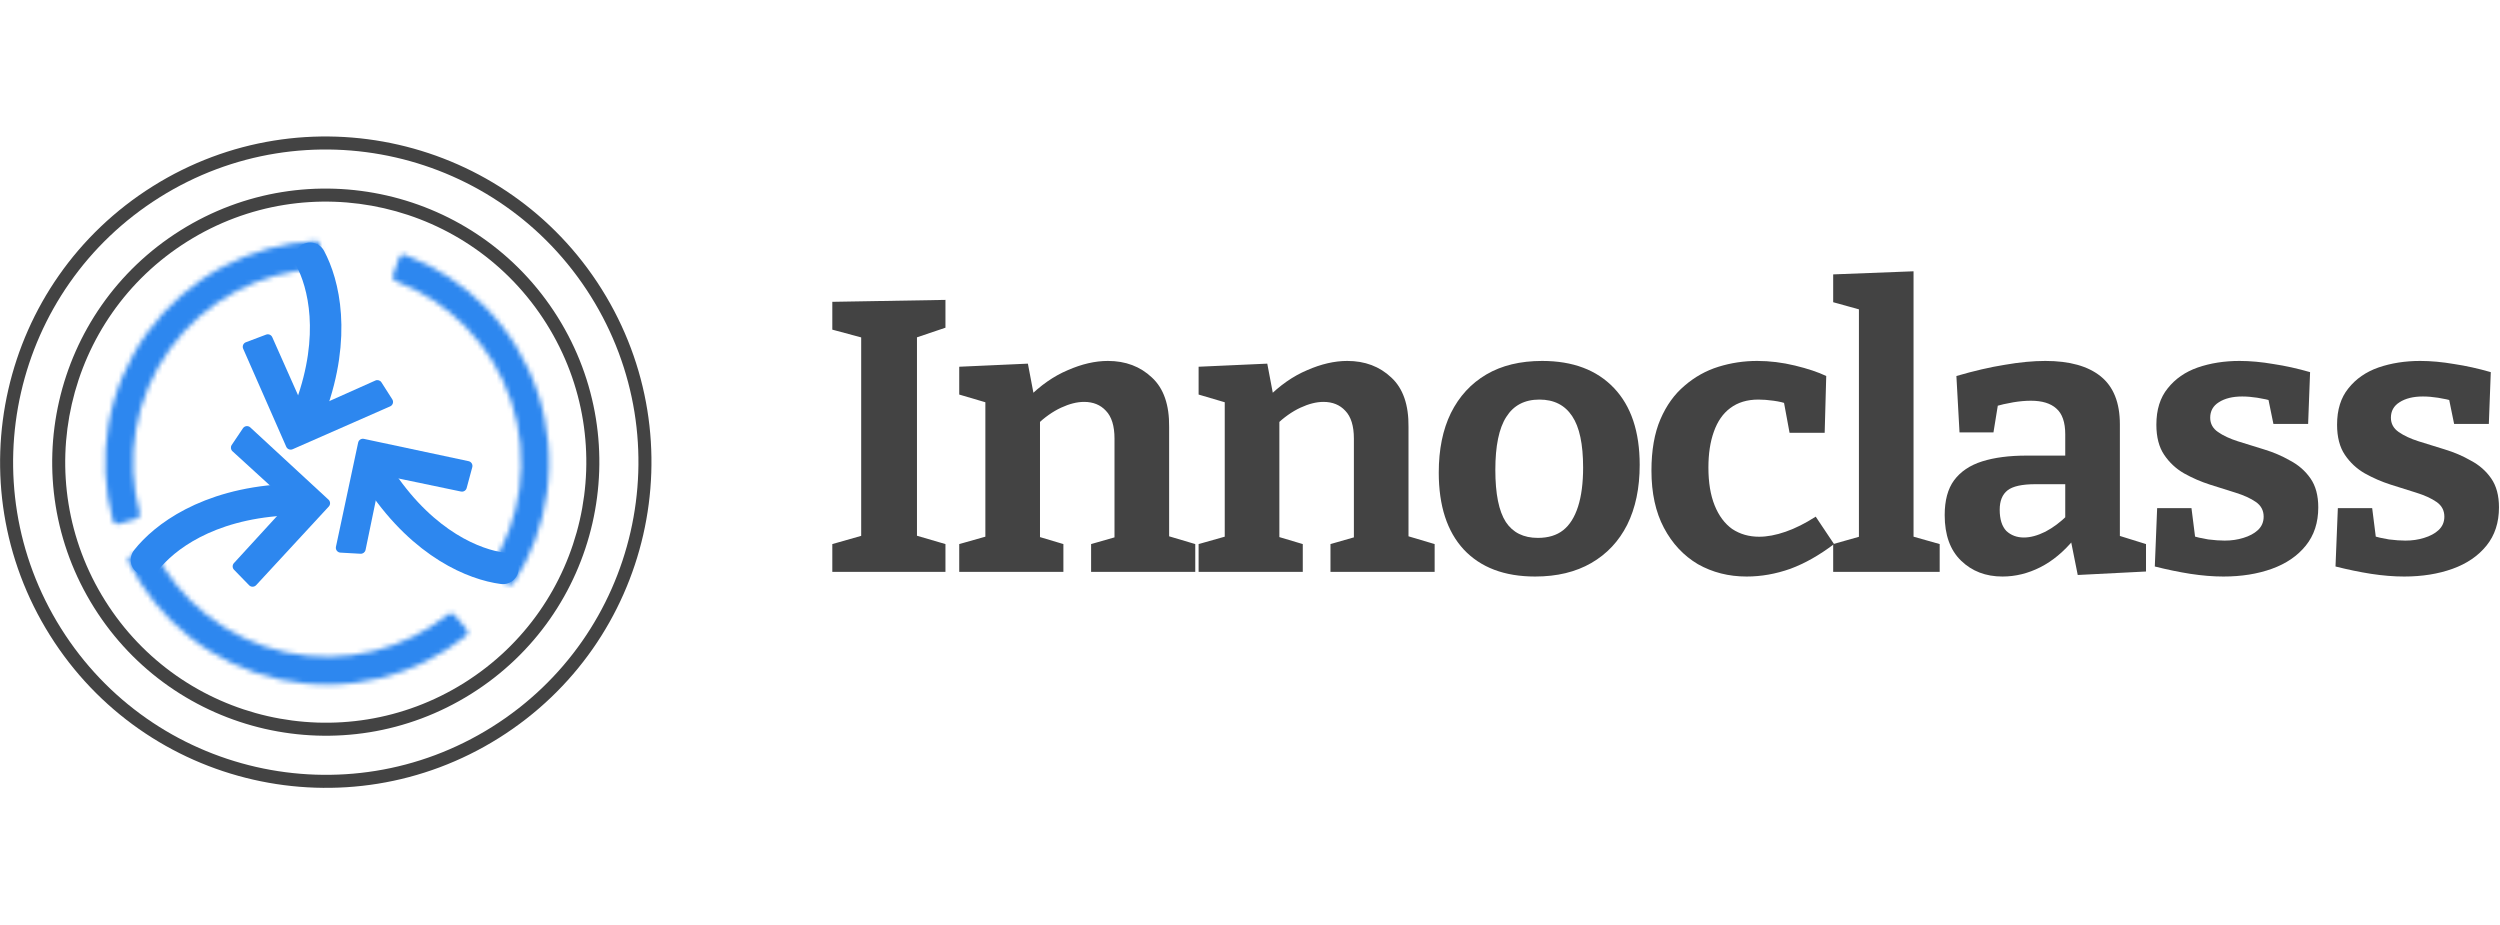
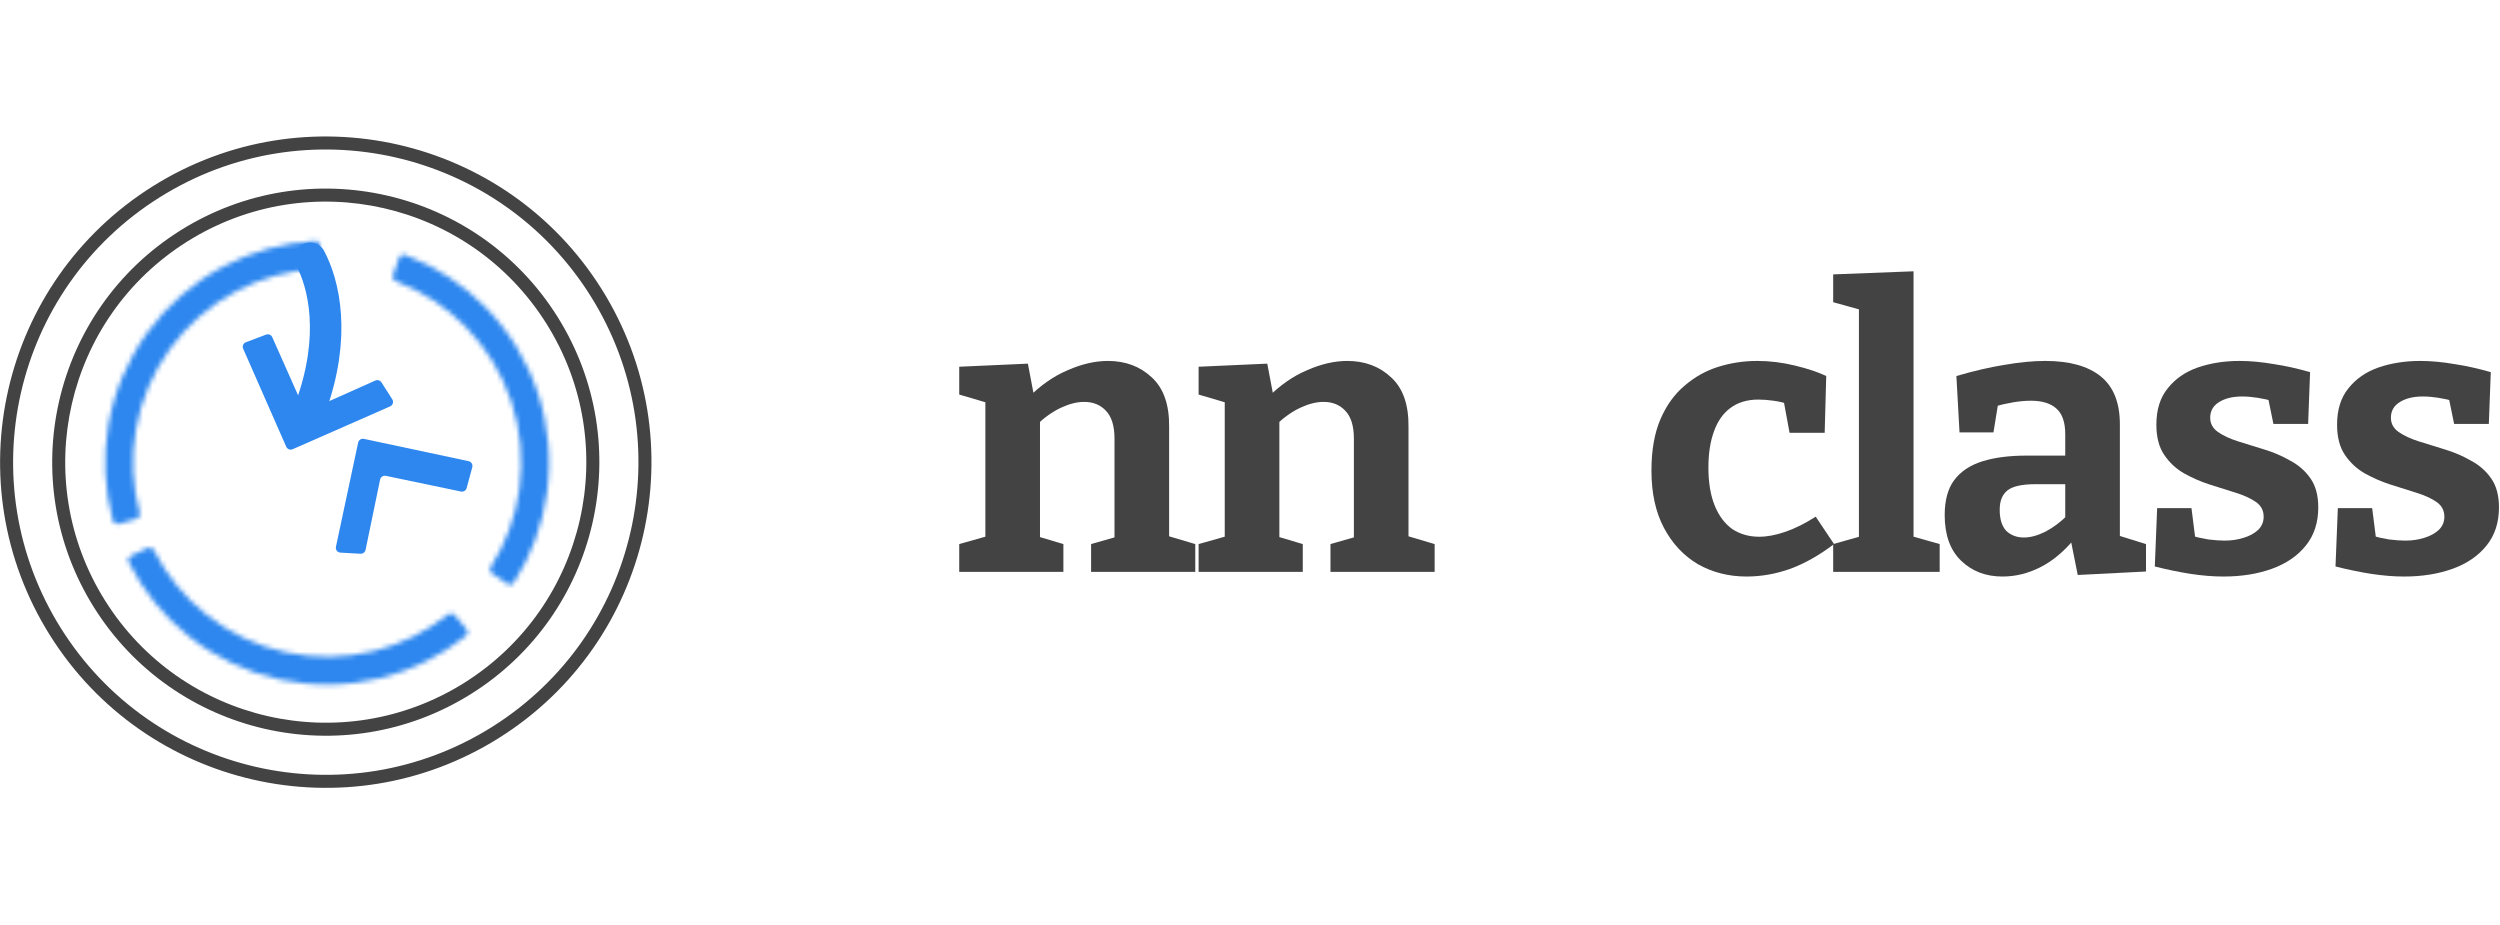
<svg xmlns="http://www.w3.org/2000/svg" width="516" height="191" viewBox="0 0 516 191" fill="none">
-   <path d="M195.142 67.639L188.055 70.031L189.263 68.277V111.899L188.055 110.224L195.142 112.297V118.039H171.789V112.297L178.795 110.304L177.748 111.899V68.277L179.197 70.031L171.789 68.038V62.296L195.142 61.897V67.639Z" fill="#434343" />
  <path d="M197.985 118.039V112.297L204.749 110.383L203.38 111.978V81.595L204.749 83.429L197.985 81.435V75.694L212.157 75.056L213.607 82.711L212.157 82.153C214.734 79.548 217.472 77.634 220.371 76.411C223.27 75.135 226.035 74.497 228.665 74.497C232.316 74.497 235.349 75.64 237.765 77.927C240.181 80.159 241.362 83.562 241.308 88.134V111.978L240.261 110.383L246.703 112.297V118.039H225.203V112.297L231.323 110.543L230.034 112.218V90.526C230.034 87.921 229.444 86.007 228.263 84.785C227.135 83.562 225.632 82.951 223.753 82.951C222.304 82.951 220.72 83.349 219.002 84.147C217.284 84.944 215.593 86.14 213.929 87.735L214.654 86.061V112.218L213.607 110.543L219.485 112.297V118.039H197.985Z" fill="#434343" />
  <path d="M247.392 118.039V112.297L254.156 110.383L252.787 111.978V81.595L254.156 83.429L247.392 81.435V75.694L261.565 75.056L263.014 82.711L261.565 82.153C264.142 79.548 266.879 77.634 269.778 76.411C272.677 75.135 275.442 74.497 278.073 74.497C281.723 74.497 284.756 75.64 287.172 77.927C289.588 80.159 290.769 83.562 290.715 88.134V111.978L289.668 110.383L296.111 112.297V118.039H274.61V112.297L280.73 110.543L279.442 112.218V90.526C279.442 87.921 278.851 86.007 277.67 84.785C276.543 83.562 275.039 82.951 273.16 82.951C271.711 82.951 270.127 83.349 268.409 84.147C266.692 84.944 265 86.14 263.336 87.735L264.061 86.061V112.218L263.014 110.543L268.893 112.297V118.039H247.392Z" fill="#434343" />
-   <path d="M318.3 74.497C324.635 74.497 329.574 76.358 333.117 80.08C336.66 83.801 338.432 89.091 338.432 95.949C338.432 100.734 337.573 104.854 335.855 108.31C334.137 111.713 331.667 114.344 328.446 116.205C325.225 118.066 321.36 118.996 316.85 118.996C310.516 118.996 305.604 117.135 302.114 113.414C298.678 109.692 296.96 104.402 296.96 97.544C296.96 92.759 297.793 88.666 299.457 85.263C301.175 81.808 303.617 79.149 306.785 77.288C309.952 75.428 313.79 74.497 318.3 74.497ZM317.736 82.472C314.676 82.472 312.395 83.668 310.892 86.061C309.388 88.4 308.637 92.042 308.637 96.986C308.637 101.93 309.361 105.519 310.811 107.752C312.26 109.932 314.462 111.021 317.414 111.021C319.562 111.021 321.306 110.49 322.648 109.426C323.99 108.363 325.01 106.742 325.708 104.562C326.406 102.382 326.755 99.697 326.755 96.507C326.755 91.669 326.004 88.134 324.5 85.901C322.997 83.615 320.743 82.472 317.736 82.472Z" fill="#434343" />
  <path d="M360.508 118.996C356.804 118.996 353.448 118.145 350.442 116.444C347.489 114.69 345.154 112.191 343.436 108.948C341.718 105.705 340.859 101.771 340.859 97.145C340.859 92.945 341.477 89.41 342.711 86.539C343.946 83.668 345.61 81.356 347.704 79.601C349.798 77.794 352.133 76.491 354.71 75.694C357.287 74.896 359.944 74.497 362.682 74.497C365.259 74.497 367.862 74.816 370.493 75.454C373.124 76.092 375.271 76.81 376.935 77.608L376.613 89.33H369.366L368.158 82.791L369.044 83.429C368.238 83.11 367.245 82.871 366.064 82.711C364.937 82.552 363.89 82.472 362.924 82.472C360.615 82.472 358.682 83.057 357.126 84.227C355.622 85.343 354.495 86.964 353.744 89.091C352.992 91.165 352.616 93.637 352.616 96.507C352.616 99.591 353.046 102.196 353.905 104.323C354.764 106.449 355.971 108.071 357.528 109.187C359.139 110.251 360.991 110.782 363.085 110.782C364.749 110.782 366.574 110.437 368.56 109.745C370.547 109.054 372.614 108.018 374.761 106.635L378.546 112.297C375.539 114.583 372.533 116.285 369.527 117.401C366.52 118.464 363.514 118.996 360.508 118.996Z" fill="#434343" />
  <path d="M394.956 111.5L394.151 110.543L400.351 112.297V118.039H378.368V112.297L384.568 110.543L383.682 111.5V63.253L384.407 64.05L378.368 62.376V56.634L394.956 55.996V111.5Z" fill="#434343" />
  <path d="M437.541 112.377L436.011 110.144L442.936 112.297V117.959L428.844 118.677L427.314 111.021L428.119 111.261C425.972 113.866 423.636 115.806 421.113 117.082C418.59 118.358 415.986 118.996 413.302 118.996C409.866 118.996 407.021 117.906 404.766 115.726C402.512 113.547 401.384 110.41 401.384 106.316C401.384 103.286 402.029 100.894 403.317 99.139C404.659 97.332 406.592 96.029 409.115 95.231C411.638 94.434 414.698 94.035 418.295 94.035H427.072L426.267 94.913V89.649C426.267 87.15 425.65 85.37 424.415 84.306C423.234 83.243 421.489 82.711 419.181 82.711C418.053 82.711 416.845 82.818 415.557 83.03C414.269 83.243 412.873 83.562 411.37 83.987L412.497 82.791L411.45 89.251H404.444L403.8 77.608C407.451 76.544 410.779 75.773 413.785 75.295C416.845 74.763 419.637 74.497 422.16 74.497C427.153 74.497 430.964 75.561 433.595 77.687C436.225 79.814 437.541 83.11 437.541 87.576V112.377ZM412.739 105.2C412.739 107.167 413.195 108.629 414.107 109.586C415.074 110.49 416.282 110.942 417.731 110.942C419.073 110.942 420.55 110.543 422.16 109.745C423.771 108.895 425.301 107.752 426.75 106.316L426.267 108.23V99.139L427.072 99.937H420.147C417.355 99.937 415.423 100.362 414.349 101.213C413.275 102.063 412.739 103.392 412.739 105.2Z" fill="#434343" />
  <path d="M456.186 86.22C456.186 87.443 456.723 88.427 457.797 89.171C458.871 89.915 460.239 90.553 461.904 91.085C463.622 91.616 465.42 92.175 467.299 92.759C469.232 93.344 471.03 94.115 472.694 95.072C474.412 95.976 475.808 97.199 476.882 98.74C477.955 100.282 478.492 102.276 478.492 104.721C478.492 107.858 477.633 110.49 475.915 112.616C474.197 114.743 471.862 116.338 468.909 117.401C465.957 118.464 462.628 118.996 458.924 118.996C456.777 118.996 454.495 118.81 452.079 118.438C449.717 118.066 447.275 117.561 444.752 116.923L445.235 104.881H452.321L453.207 111.899L452.241 110.543C453.314 110.862 454.495 111.128 455.784 111.34C457.072 111.5 458.199 111.58 459.166 111.58C460.562 111.58 461.85 111.394 463.031 111.021C464.266 110.649 465.259 110.118 466.011 109.426C466.816 108.682 467.218 107.752 467.218 106.635C467.218 105.359 466.682 104.349 465.608 103.605C464.534 102.861 463.138 102.223 461.421 101.691C459.756 101.159 457.985 100.601 456.106 100.016C454.28 99.431 452.509 98.661 450.791 97.704C449.127 96.747 447.758 95.471 446.684 93.876C445.61 92.281 445.074 90.207 445.074 87.656C445.074 84.572 445.852 82.073 447.409 80.159C448.966 78.192 451.033 76.757 453.609 75.853C456.24 74.949 459.112 74.497 462.226 74.497C464.427 74.497 466.762 74.71 469.232 75.135C471.701 75.507 474.224 76.066 476.801 76.81L476.398 87.496H469.232L467.943 81.196L469.473 82.871C466.95 82.18 464.722 81.834 462.789 81.834C460.803 81.834 459.193 82.233 457.958 83.03C456.777 83.775 456.186 84.838 456.186 86.22Z" fill="#434343" />
  <path d="M493.483 86.22C493.483 87.443 494.02 88.427 495.094 89.171C496.167 89.915 497.536 90.553 499.201 91.085C500.919 91.616 502.717 92.175 504.596 92.759C506.529 93.344 508.327 94.115 509.991 95.072C511.709 95.976 513.105 97.199 514.179 98.74C515.252 100.282 515.789 102.276 515.789 104.721C515.789 107.858 514.93 110.49 513.212 112.616C511.494 114.743 509.159 116.338 506.206 117.401C503.254 118.464 499.925 118.996 496.221 118.996C494.074 118.996 491.792 118.81 489.376 118.438C487.014 118.066 484.572 117.561 482.048 116.923L482.532 104.881H489.618L490.504 111.899L489.537 110.543C490.611 110.862 491.792 111.128 493.081 111.34C494.369 111.5 495.496 111.58 496.463 111.58C497.858 111.58 499.147 111.394 500.328 111.021C501.563 110.649 502.556 110.118 503.307 109.426C504.113 108.682 504.515 107.752 504.515 106.635C504.515 105.359 503.979 104.349 502.905 103.605C501.831 102.861 500.435 102.223 498.717 101.691C497.053 101.159 495.282 100.601 493.403 100.016C491.577 99.431 489.806 98.661 488.088 97.704C486.424 96.747 485.055 95.471 483.981 93.876C482.907 92.281 482.371 90.207 482.371 87.656C482.371 84.572 483.149 82.073 484.706 80.159C486.263 78.192 488.33 76.757 490.906 75.853C493.537 74.949 496.409 74.497 499.523 74.497C501.724 74.497 504.059 74.71 506.529 75.135C508.998 75.507 511.521 76.066 514.098 76.81L513.695 87.496H506.529L505.24 81.196L506.77 82.871C504.247 82.18 502.019 81.834 500.086 81.834C498.1 81.834 496.49 82.233 495.255 83.03C494.074 83.775 493.483 84.838 493.483 86.22Z" fill="#434343" />
  <path d="M80.968 82.424C81.298 82.941 81.088 83.63 80.527 83.877L60.398 92.722C59.892 92.944 59.302 92.714 59.08 92.209L50.19 71.977C49.959 71.452 50.216 70.841 50.752 70.639L54.927 69.063C55.423 68.876 55.979 69.108 56.194 69.593L62.628 84.073C62.853 84.579 63.445 84.806 63.95 84.581L77.479 78.54C77.931 78.339 78.463 78.498 78.73 78.916L80.968 82.424Z" fill="#2D87EF" />
  <path d="M64.019 53.307C66.809 58.499 69.498 69.253 64.12 84.04" stroke="#2D87EF" stroke-width="6.5" stroke-linecap="round" />
  <mask id="path-4-inside-1_2008_1416" fill="white">
    <path d="M24.523 108.143C23.993 108.299 23.436 107.996 23.292 107.462C21.554 101.039 21.236 94.31 22.364 87.745C23.548 80.85 26.295 74.318 30.395 68.65C34.495 62.981 39.839 58.327 46.016 55.044C51.899 51.918 58.389 50.114 65.033 49.753C65.585 49.724 66.047 50.158 66.065 50.71L66.186 54.463C66.204 55.015 65.771 55.476 65.22 55.508C59.454 55.839 53.824 57.413 48.717 60.127C43.316 62.997 38.643 67.067 35.059 72.023C31.474 76.979 29.072 82.69 28.036 88.719C27.057 94.418 27.325 100.259 28.815 105.838C28.958 106.372 28.656 106.927 28.126 107.083L24.523 108.143Z" />
  </mask>
  <path d="M24.523 108.143C23.993 108.299 23.436 107.996 23.292 107.462C21.554 101.039 21.236 94.31 22.364 87.745C23.548 80.85 26.295 74.318 30.395 68.65C34.495 62.981 39.839 58.327 46.016 55.044C51.899 51.918 58.389 50.114 65.033 49.753C65.585 49.724 66.047 50.158 66.065 50.71L66.186 54.463C66.204 55.015 65.771 55.476 65.22 55.508C59.454 55.839 53.824 57.413 48.717 60.127C43.316 62.997 38.643 67.067 35.059 72.023C31.474 76.979 29.072 82.69 28.036 88.719C27.057 94.418 27.325 100.259 28.815 105.838C28.958 106.372 28.656 106.927 28.126 107.083L24.523 108.143Z" fill="#2D87EF" stroke="#2D87EF" stroke-width="50" mask="url(#path-4-inside-1_2008_1416)" />
  <path d="M70.261 114.062C69.649 114.027 69.211 113.455 69.339 112.855L73.921 91.351C74.036 90.811 74.567 90.466 75.107 90.581L96.721 95.186C97.282 95.306 97.627 95.871 97.478 96.425L96.318 100.733C96.18 101.245 95.667 101.561 95.148 101.452L79.637 98.213C79.095 98.1 78.565 98.448 78.453 98.99L75.451 113.499C75.35 113.984 74.91 114.322 74.415 114.295L70.261 114.062Z" fill="#2D87EF" />
-   <path d="M103.795 117.316C97.952 116.548 87.653 112.447 78.793 99.443" stroke="#2D87EF" stroke-width="6.5" stroke-linecap="round" />
  <mask id="path-7-inside-2_2008_1416" fill="white">
    <path d="M82.368 53.226C82.551 52.705 83.122 52.43 83.639 52.624C89.867 54.967 95.514 58.64 100.184 63.391C105.088 68.38 108.784 74.426 110.989 81.065C113.194 87.704 113.849 94.76 112.904 101.692C112.005 108.293 109.677 114.614 106.087 120.217C105.79 120.682 105.167 120.803 104.709 120.495L101.591 118.401C101.133 118.093 101.012 117.472 101.309 117.007C104.409 112.134 106.42 106.645 107.201 100.914C108.027 94.854 107.454 88.684 105.526 82.879C103.599 77.074 100.367 71.788 96.079 67.425C92.025 63.301 87.129 60.106 81.73 58.056C81.214 57.86 80.939 57.29 81.123 56.769L82.368 53.226Z" />
  </mask>
  <path d="M82.368 53.226C82.551 52.705 83.122 52.43 83.639 52.624C89.867 54.967 95.514 58.64 100.184 63.391C105.088 68.38 108.784 74.426 110.989 81.065C113.194 87.704 113.849 94.76 112.904 101.692C112.005 108.293 109.677 114.614 106.087 120.217C105.79 120.682 105.167 120.803 104.709 120.495L101.591 118.401C101.133 118.093 101.012 117.472 101.309 117.007C104.409 112.134 106.42 106.645 107.201 100.914C108.027 94.854 107.454 88.684 105.526 82.879C103.599 77.074 100.367 71.788 96.079 67.425C92.025 63.301 87.129 60.106 81.73 58.056C81.214 57.86 80.939 57.29 81.123 56.769L82.368 53.226Z" fill="#2D87EF" stroke="#2D87EF" stroke-width="50" mask="url(#path-7-inside-2_2008_1416)" />
-   <path d="M50.147 88.39C50.49 87.881 51.205 87.797 51.656 88.213L67.806 103.132C68.212 103.506 68.237 104.139 67.862 104.545L52.868 120.778C52.479 121.199 51.816 121.208 51.416 120.797L48.304 117.599C47.934 117.22 47.925 116.617 48.283 116.226L58.987 104.543C59.361 104.135 59.333 103.501 58.924 103.129L47.982 93.139C47.616 92.805 47.55 92.254 47.826 91.843L50.147 88.39Z" fill="#2D87EF" />
-   <path d="M30.228 115.558C33.873 110.927 42.657 104.165 58.361 103.186" stroke="#2D87EF" stroke-width="6.5" stroke-linecap="round" />
  <mask id="path-10-inside-3_2008_1416" fill="white">
    <path d="M96.276 129.862C96.63 130.286 96.575 130.917 96.144 131.263C90.95 135.422 84.909 138.402 78.439 139.992C71.645 141.661 64.56 141.752 57.725 140.258C50.891 138.765 44.49 135.726 39.012 131.374C33.796 127.231 29.549 122.002 26.564 116.055C26.316 115.561 26.529 114.964 27.028 114.727L30.42 113.116C30.919 112.879 31.515 113.092 31.764 113.585C34.371 118.738 38.064 123.271 42.592 126.868C47.382 130.672 52.979 133.33 58.955 134.636C64.93 135.942 71.126 135.862 77.066 134.402C82.682 133.023 87.929 130.444 92.448 126.848C92.88 126.504 93.51 126.559 93.865 126.983L96.276 129.862Z" />
  </mask>
  <path d="M96.276 129.862C96.63 130.286 96.575 130.917 96.144 131.263C90.95 135.422 84.909 138.402 78.439 139.992C71.645 141.661 64.56 141.752 57.725 140.258C50.891 138.765 44.49 135.726 39.012 131.374C33.796 127.231 29.549 122.002 26.564 116.055C26.316 115.561 26.529 114.964 27.028 114.727L30.42 113.116C30.919 112.879 31.515 113.092 31.764 113.585C34.371 118.738 38.064 123.271 42.592 126.868C47.382 130.672 52.979 133.33 58.955 134.636C64.93 135.942 71.126 135.862 77.066 134.402C82.682 133.023 87.929 130.444 92.448 126.848C92.88 126.504 93.51 126.559 93.865 126.983L96.276 129.862Z" fill="#2D87EF" stroke="#2D87EF" stroke-width="50" mask="url(#path-10-inside-3_2008_1416)" />
  <path fill-rule="evenodd" clip-rule="evenodd" d="M12.584 129.688C31.525 159.875 71.351 168.991 101.537 150.05C131.724 131.108 140.84 91.283 121.899 61.096C102.958 30.91 63.132 21.794 32.945 40.735C2.759 59.676 -6.357 99.502 12.584 129.688ZM10.306 131.117C30.037 162.561 71.522 172.057 102.966 152.327C134.41 132.597 143.906 91.112 124.176 59.667C104.446 28.223 62.961 18.727 31.516 38.457C0.072 58.188 -9.424 99.673 10.306 131.117Z" fill="#434343" />
  <path fill-rule="evenodd" clip-rule="evenodd" d="M21.692 123.971C37.477 149.126 70.665 156.723 95.82 140.939C120.976 125.154 128.572 91.966 112.788 66.811C97.004 41.656 63.816 34.059 38.66 49.843C13.505 65.627 5.908 98.815 21.692 123.971ZM19.415 125.4C35.989 151.813 70.836 159.79 97.249 143.216C123.662 126.643 131.639 91.795 115.066 65.382C98.492 38.969 63.645 30.992 37.231 47.566C10.818 64.139 2.842 98.987 19.415 125.4Z" fill="#434343" />
</svg>